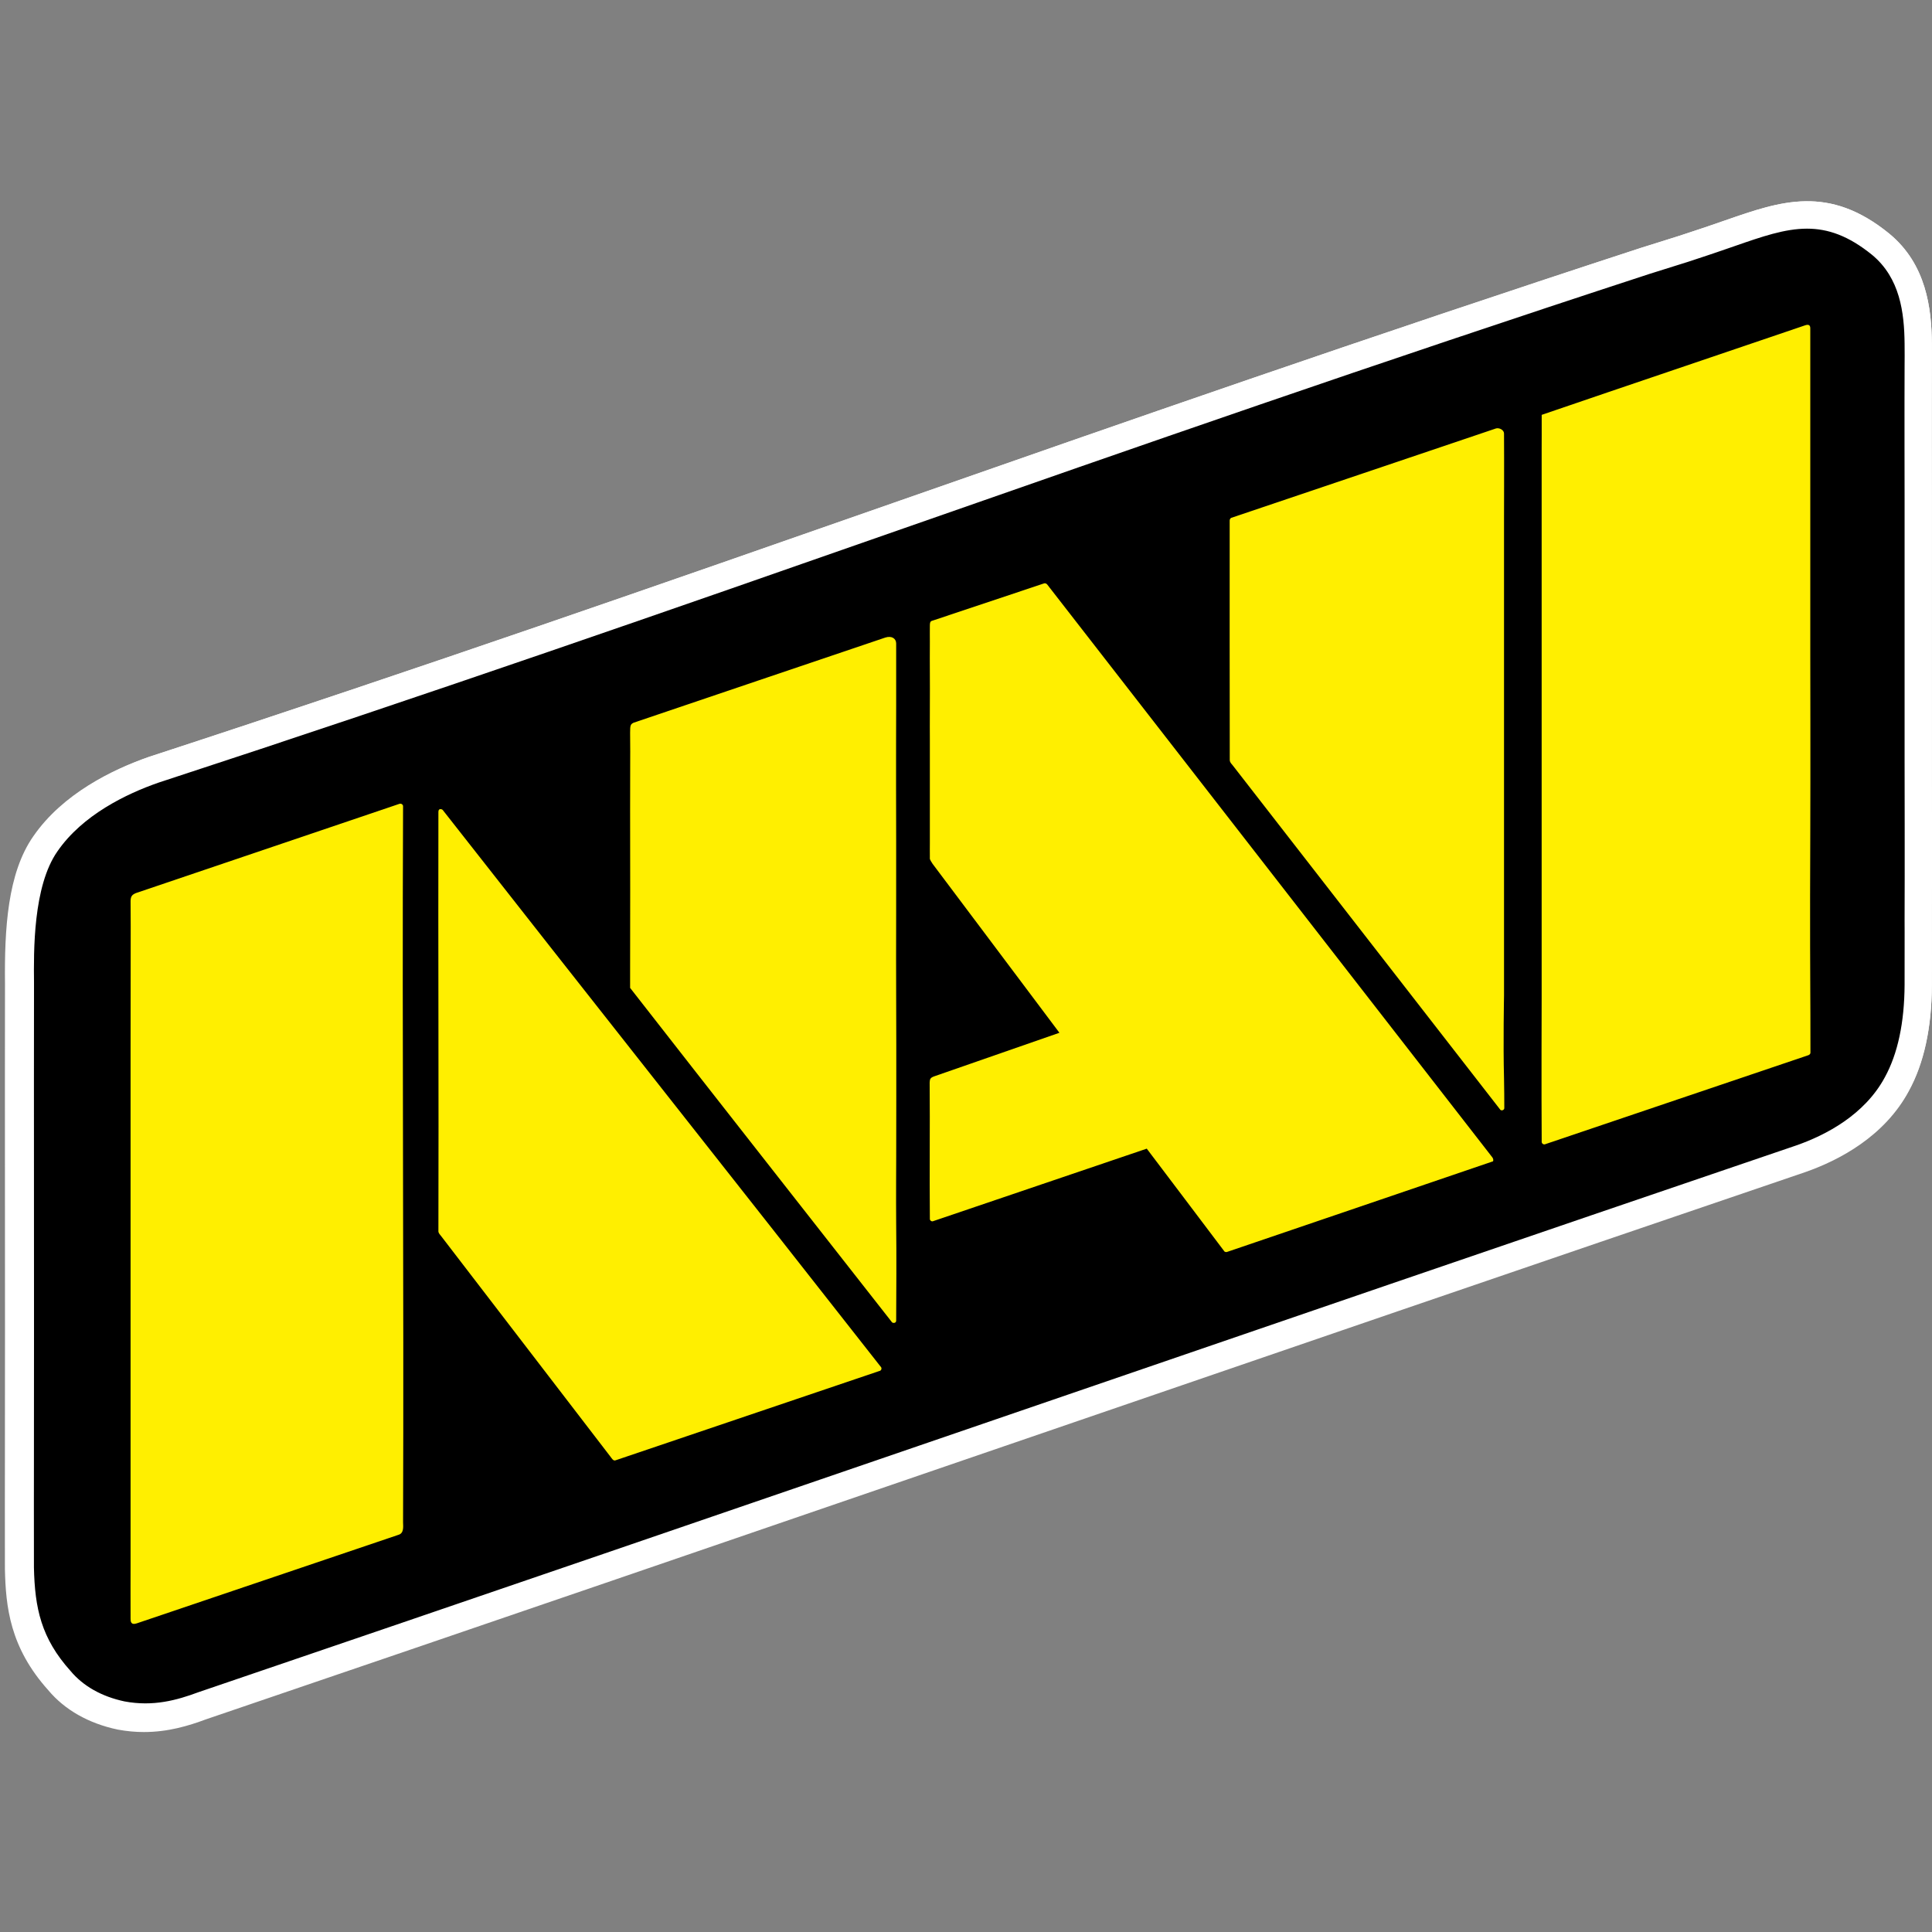
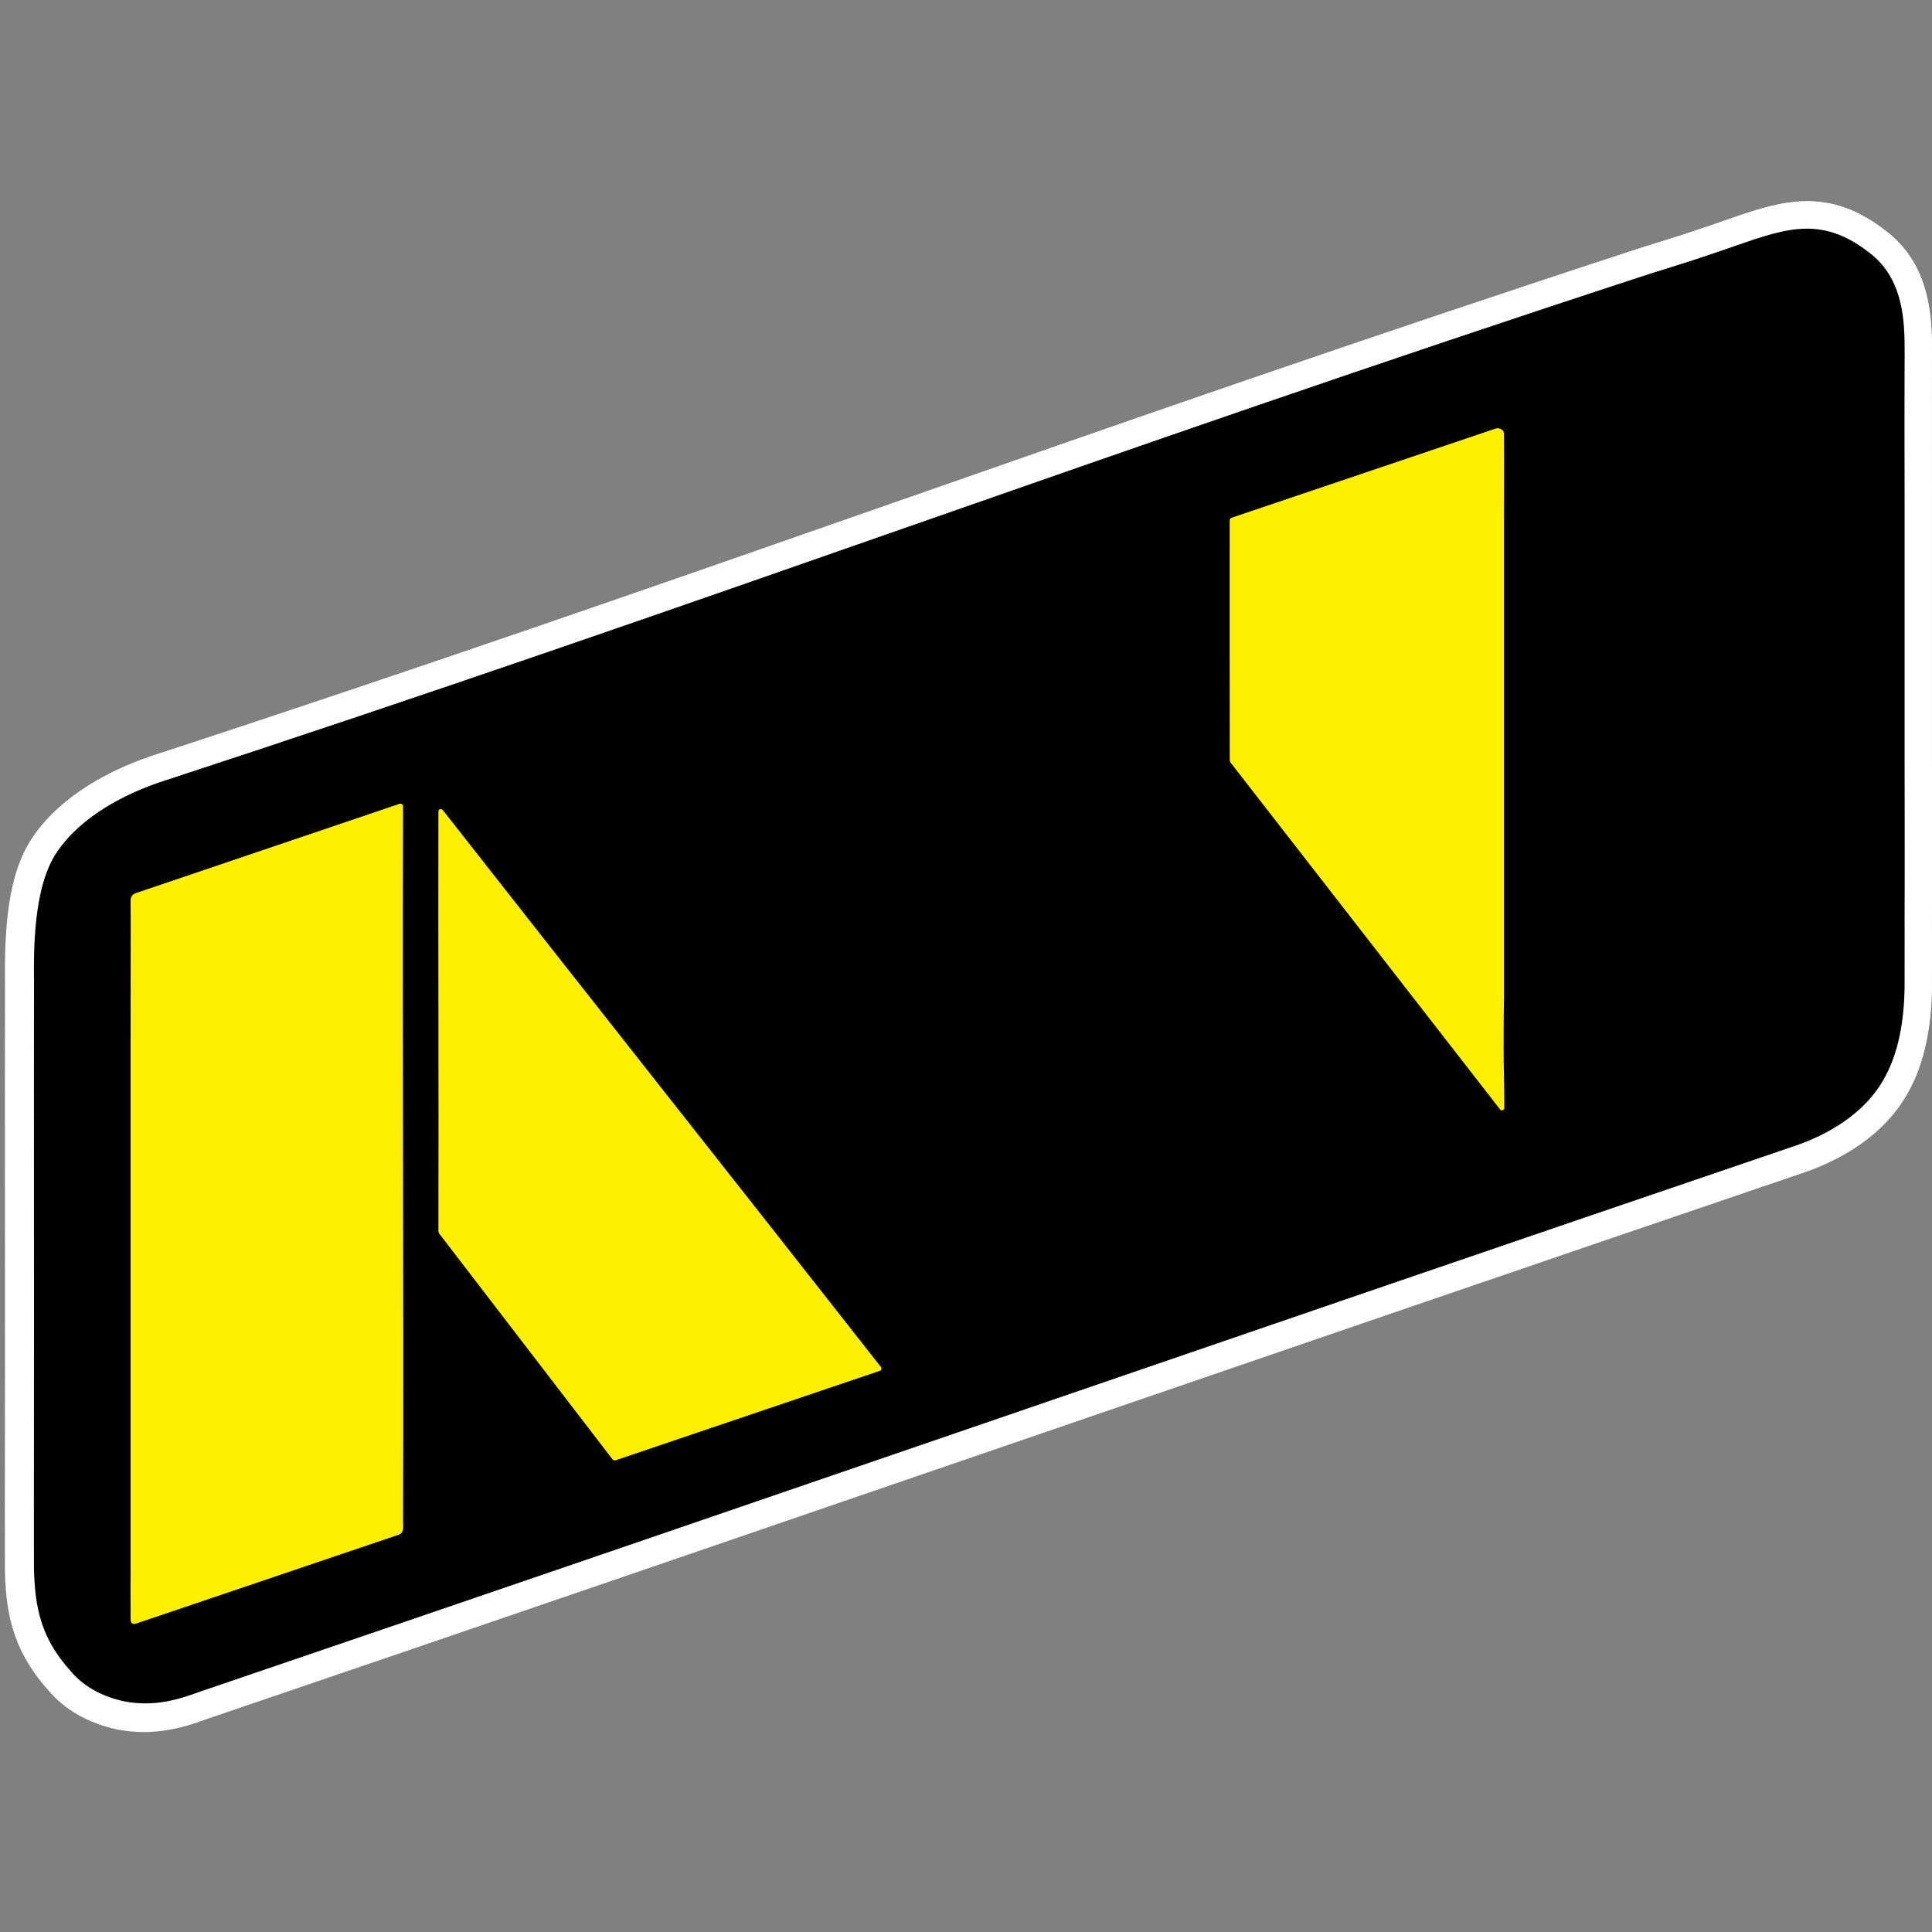
<svg xmlns="http://www.w3.org/2000/svg" width="48" height="48" viewBox="0 0 48 48" fill="none">
  <rect x="0" y="0" width="48" height="48" fill="#808080" stroke="none" />
  <path d="M3.576 43.032C3.368 43.032 3.15 43.013 2.92 42.97C2.199 42.817 1.605 42.479 1.198 41.991C0.244 40.928 0.143 39.92 0.122 38.981C0.119 38.268 0.122 36.277 0.122 36.277L0.124 33.056L0.122 26.862C0.122 26.861 0.124 25.253 0.124 24.436C0.11 23.081 0.185 21.697 0.827 20.778C1.555 19.723 2.78 19.126 3.68 18.811C10.547 16.567 16.468 14.497 22.193 12.495C27.938 10.486 33.878 8.409 40.766 6.159C41.797 5.837 41.805 5.834 42.194 5.703L42.441 5.62C42.587 5.57 42.729 5.521 42.868 5.473C44.244 4.994 45.433 4.581 46.937 5.805L46.939 5.807C47.86 6.566 47.988 7.663 47.997 8.534C48 8.751 47.999 8.933 47.997 9.118C47.992 9.99 47.997 12.41 47.997 12.435V18.859C47.997 18.888 48.003 21.817 47.997 22.877L47.998 23.187C47.999 23.591 48 24.006 47.997 24.491C47.991 25.543 47.8 26.422 47.427 27.103C46.819 28.237 45.691 28.827 44.851 29.121C38.009 31.449 31.361 33.73 24.933 35.936C18.536 38.131 11.922 40.401 5.116 42.717C4.684 42.878 4.173 43.032 3.576 43.032ZM44.893 5.682C44.341 5.682 43.776 5.878 43.091 6.116C42.95 6.165 42.806 6.215 42.657 6.265L42.411 6.348C42.022 6.479 42.007 6.485 40.973 6.808C34.096 9.054 28.159 11.131 22.418 13.138C16.689 15.141 10.765 17.212 3.899 19.457C3.101 19.735 2.011 20.26 1.387 21.167C0.78 22.035 0.797 23.655 0.806 24.433C0.806 25.253 0.804 26.862 0.804 26.862L0.806 33.056L0.804 36.278C0.804 36.278 0.801 38.266 0.804 38.972C0.826 39.983 0.982 40.73 1.713 41.545C2.03 41.923 2.491 42.182 3.055 42.302C3.769 42.437 4.359 42.272 4.889 42.075C11.703 39.755 18.317 37.486 24.713 35.291C31.142 33.085 37.79 30.804 44.63 28.476C45.353 28.223 46.324 27.722 46.83 26.778C47.15 26.194 47.313 25.424 47.318 24.486C47.321 24.003 47.32 23.59 47.319 23.187L47.318 22.875C47.324 21.814 47.318 18.888 47.318 18.859V12.436C47.318 12.412 47.314 9.989 47.318 9.113C47.32 8.932 47.321 8.754 47.318 8.541C47.311 7.773 47.208 6.91 46.508 6.332C45.921 5.856 45.412 5.682 44.893 5.682Z" fill="white" />
  <path d="M38.295 10.312C40.566 9.534 42.573 8.859 44.846 8.085C44.939 8.053 44.973 8.089 44.973 8.159C44.972 8.251 44.973 8.581 44.973 8.581V10.056V12.243V16.25C44.973 16.25 44.979 19.366 44.973 20.678C44.962 22.994 44.973 24.622 44.973 24.622C44.973 24.622 44.978 25.655 44.977 26.171C44.977 26.207 44.945 26.23 44.913 26.237C42.74 26.973 40.566 27.709 38.392 28.444C38.345 28.47 38.287 28.431 38.295 28.378C38.285 27.196 38.293 24.832 38.293 24.832V18.899V11.149C38.293 11.149 38.296 10.535 38.295 10.312Z" fill="white" />
  <path d="M37.161 10.648C37.245 10.627 37.358 10.689 37.358 10.774C37.364 11.429 37.358 12.898 37.358 12.898V24.754C37.358 24.754 37.336 25.951 37.358 26.81C37.365 27.073 37.364 27.335 37.366 27.537C37.376 27.602 37.283 27.633 37.254 27.573C35.049 24.736 32.843 21.898 30.639 19.06C30.603 19.007 30.541 18.963 30.539 18.895C30.538 16.903 30.534 14.93 30.538 12.939C30.538 12.91 30.554 12.882 30.575 12.873C32.762 12.132 34.977 11.389 37.161 10.648Z" fill="white" />
-   <path d="M23.175 15.42C24.151 15.095 24.934 14.831 25.91 14.506C25.985 14.473 26.021 14.564 26.062 14.61C29.708 19.304 33.355 23.998 37.003 28.691C37.04 28.747 37.112 28.797 37.086 28.872C34.888 29.626 32.685 30.369 30.486 31.121C30.453 31.134 30.415 31.133 30.395 31.1C29.755 30.254 29.118 29.404 28.476 28.558C26.708 29.159 24.939 29.759 23.171 30.358C23.124 30.383 23.072 30.339 23.081 30.29C23.07 29.154 23.086 28.048 23.076 26.913C23.08 26.822 23.095 26.792 23.2 26.756C24.272 26.381 25.231 26.051 26.303 25.677C25.206 24.217 24.249 22.935 23.15 21.477C23.066 21.35 23.081 21.351 23.081 21.323C23.08 21.24 23.081 20.963 23.081 20.963V20.241V18.386C23.081 18.386 23.079 17.822 23.081 17.543C23.085 16.971 23.077 16.529 23.081 15.95C23.082 15.845 23.08 15.682 23.082 15.568C23.08 15.437 23.106 15.442 23.175 15.42Z" fill="white" />
+   <path d="M23.175 15.42C24.151 15.095 24.934 14.831 25.91 14.506C25.985 14.473 26.021 14.564 26.062 14.61C29.708 19.304 33.355 23.998 37.003 28.691C37.04 28.747 37.112 28.797 37.086 28.872C34.888 29.626 32.685 30.369 30.486 31.121C30.453 31.134 30.415 31.133 30.395 31.1C29.755 30.254 29.118 29.404 28.476 28.558C26.708 29.159 24.939 29.759 23.171 30.358C23.124 30.383 23.072 30.339 23.081 30.29C23.07 29.154 23.086 28.048 23.076 26.913C23.08 26.822 23.095 26.792 23.2 26.756C24.272 26.381 25.231 26.051 26.303 25.677C25.206 24.217 24.249 22.935 23.15 21.477C23.066 21.35 23.081 21.351 23.081 21.323C23.08 21.24 23.081 20.963 23.081 20.963V18.386C23.081 18.386 23.079 17.822 23.081 17.543C23.085 16.971 23.077 16.529 23.081 15.95C23.082 15.845 23.08 15.682 23.082 15.568C23.08 15.437 23.106 15.442 23.175 15.42Z" fill="white" />
  <path d="M21.97 15.85C22.133 15.796 22.243 15.875 22.243 15.995C22.243 16.61 22.243 17.536 22.243 17.536C22.243 17.536 22.237 18.928 22.243 20.918C22.246 21.777 22.241 23.834 22.241 23.834C22.241 23.834 22.241 24.483 22.243 24.808C22.25 26.095 22.244 28.744 22.244 28.744C22.244 28.744 22.238 29.857 22.243 30.396C22.253 31.291 22.246 32.073 22.243 32.836C22.244 32.9 22.15 32.91 22.125 32.857C19.967 30.099 17.781 27.322 15.627 24.56C15.626 24.401 15.627 24.027 15.627 24.027L15.629 22.12C15.629 22.12 15.627 20.781 15.627 20.13C15.627 19.799 15.63 18.948 15.63 18.948L15.63 18.686C15.63 18.686 15.629 18.36 15.627 18.215C15.627 18.025 15.639 18.007 15.711 17.968C17.855 17.241 19.825 16.576 21.97 15.85Z" fill="white" />
-   <path d="M9.886 19.985C9.931 19.964 9.989 20.002 9.982 20.057C9.956 26.028 10.004 31.876 9.982 37.847C9.979 37.925 10.018 38.118 9.867 38.16C7.679 38.901 5.549 39.62 3.36 40.361C3.206 40.413 3.207 40.303 3.206 40.248C3.203 39.823 3.206 38.982 3.206 38.982V26.165L3.209 23.025C3.209 23.025 3.208 22.578 3.206 22.406C3.206 22.275 3.252 22.24 3.337 22.203C5.597 21.438 7.627 20.75 9.886 19.985Z" fill="white" />
  <path d="M10.88 20.125C10.913 20.104 10.957 20.115 10.978 20.149C14.589 24.757 18.241 29.366 21.853 33.974C21.897 34.01 21.88 34.079 21.823 34.088C19.642 34.827 17.459 35.566 15.278 36.304C15.208 36.338 15.171 36.255 15.135 36.212C13.735 34.387 12.334 32.562 10.932 30.737C10.904 30.696 10.858 30.66 10.86 30.607C10.871 27.132 10.853 23.659 10.86 20.185C10.86 20.163 10.865 20.142 10.88 20.125Z" fill="white" />
  <path d="M46.723 6.068C47.539 6.741 47.649 7.733 47.657 8.535C47.659 8.75 47.659 8.93 47.657 9.112C47.652 9.996 47.657 12.43 47.657 12.43V16.314V18.848C47.657 18.848 47.663 21.791 47.657 22.86C47.658 23.366 47.661 23.864 47.658 24.473C47.653 25.339 47.518 26.211 47.129 26.921C46.635 27.844 45.707 28.441 44.742 28.779C31.108 33.418 18.677 37.723 5.043 42.362C4.406 42.6 3.773 42.746 3.021 42.604C2.42 42.477 1.875 42.194 1.497 41.742C0.653 40.8 0.524 39.925 0.502 38.945C0.499 38.24 0.502 36.252 0.502 36.252L0.504 33.033L0.502 26.844C0.502 26.844 0.504 25.236 0.504 24.42C0.493 23.338 0.519 21.854 1.145 20.96C1.759 20.069 2.816 19.475 3.83 19.121C17.566 14.631 27.141 10.969 40.878 6.481C42.087 6.103 41.89 6.164 42.554 5.942C44.133 5.411 45.228 4.852 46.723 6.068Z" fill="black" />
  <path d="M3.613 43C3.405 43 3.188 42.981 2.958 42.938C2.237 42.785 1.644 42.447 1.237 41.96C0.284 40.898 0.183 39.891 0.162 38.952C0.159 38.24 0.162 36.251 0.162 36.251L0.164 33.033L0.162 26.844C0.162 26.843 0.164 25.236 0.164 24.42C0.15 23.066 0.225 21.683 0.867 20.765C1.594 19.71 2.818 19.114 3.718 18.8C10.578 16.558 16.494 14.489 22.215 12.489C27.954 10.482 33.89 8.406 40.772 6.158C41.802 5.836 41.81 5.833 42.199 5.702L42.446 5.619C42.592 5.57 42.733 5.52 42.872 5.472C44.248 4.994 45.435 4.581 46.938 5.804L46.94 5.806C47.86 6.565 47.988 7.661 47.997 8.531C48 8.748 47.999 8.93 47.997 9.115C47.992 9.986 47.997 12.404 47.997 12.429V18.847C47.997 18.876 48.003 21.803 47.997 22.862L47.998 23.172C47.999 23.575 48 23.99 47.997 24.475C47.991 25.526 47.8 26.404 47.427 27.085C46.82 28.218 45.693 28.807 44.854 29.101C38.017 31.427 31.375 33.706 24.952 35.91C18.561 38.103 11.952 40.371 5.152 42.685C4.72 42.846 4.21 43 3.613 43ZM44.895 5.681C44.344 5.681 43.779 5.877 43.095 6.115C42.955 6.164 42.81 6.214 42.662 6.264L42.416 6.347C42.027 6.478 42.012 6.484 40.979 6.806C34.107 9.051 28.175 11.126 22.439 13.131C16.715 15.133 10.796 17.202 3.936 19.445C3.138 19.723 2.05 20.247 1.426 21.153C0.819 22.021 0.837 23.639 0.845 24.416C0.845 25.236 0.843 26.844 0.843 26.844L0.845 33.033L0.843 36.252C0.843 36.252 0.84 38.238 0.843 38.943C0.865 39.953 1.021 40.7 1.752 41.514C2.068 41.893 2.529 42.151 3.093 42.271C3.806 42.405 4.395 42.241 4.925 42.044C11.733 39.726 18.342 37.459 24.733 35.266C31.156 33.061 37.798 30.782 44.633 28.456C45.355 28.203 46.325 27.703 46.831 26.76C47.15 26.176 47.314 25.407 47.319 24.47C47.321 23.987 47.321 23.574 47.32 23.172L47.319 22.86C47.325 21.8 47.319 18.877 47.319 18.847V12.429C47.319 12.406 47.314 9.985 47.319 9.11C47.321 8.929 47.321 8.75 47.319 8.538C47.311 7.771 47.208 6.908 46.51 6.331C45.923 5.855 45.414 5.681 44.895 5.681Z" fill="white" />
-   <path d="M38.303 10.307C40.573 9.53 42.578 8.856 44.849 8.082C44.943 8.05 44.976 8.086 44.976 8.156C44.976 8.248 44.976 8.578 44.976 8.578V10.051V12.237V16.241C44.976 16.241 44.982 19.354 44.976 20.665C44.965 22.979 44.976 24.605 44.976 24.605C44.976 24.605 44.982 25.637 44.98 26.153C44.98 26.189 44.948 26.212 44.917 26.22C42.745 26.954 40.573 27.69 38.4 28.424C38.353 28.45 38.296 28.411 38.303 28.358C38.294 27.177 38.302 24.815 38.302 24.815V18.887V11.143C38.302 11.143 38.305 10.53 38.303 10.307Z" fill="#FFEF00" />
  <path d="M37.169 10.644C37.254 10.622 37.367 10.685 37.367 10.77C37.372 11.424 37.367 12.892 37.367 12.892V24.738C37.367 24.738 37.344 25.934 37.367 26.792C37.373 27.054 37.373 27.317 37.374 27.518C37.384 27.584 37.291 27.614 37.262 27.555C35.059 24.72 32.855 21.884 30.652 19.048C30.617 18.995 30.555 18.952 30.553 18.884C30.552 16.894 30.548 14.922 30.551 12.932C30.551 12.904 30.568 12.876 30.589 12.866C32.774 12.126 34.987 11.384 37.169 10.644Z" fill="#FFEF00" />
-   <path d="M23.195 15.411C24.17 15.086 24.953 14.823 25.928 14.498C26.003 14.465 26.039 14.556 26.08 14.602C29.723 19.292 33.367 23.982 37.012 28.671C37.048 28.727 37.121 28.777 37.095 28.852C34.898 29.605 32.697 30.348 30.5 31.099C30.468 31.113 30.429 31.111 30.41 31.078C29.77 30.233 29.133 29.383 28.491 28.538C26.725 29.138 24.958 29.738 23.191 30.337C23.144 30.361 23.093 30.318 23.102 30.268C23.091 29.133 23.107 28.029 23.097 26.894C23.101 26.804 23.115 26.774 23.22 26.738C24.292 26.363 25.249 26.034 26.321 25.659C25.225 24.201 24.268 22.92 23.171 21.463C23.087 21.336 23.102 21.337 23.102 21.309C23.1 21.226 23.102 20.95 23.102 20.95V20.228V18.375C23.102 18.375 23.099 17.811 23.102 17.533C23.106 16.961 23.098 16.519 23.102 15.941C23.102 15.836 23.1 15.673 23.102 15.559C23.101 15.428 23.126 15.433 23.195 15.411Z" fill="#FFEF00" />
-   <path d="M21.992 15.841C22.155 15.787 22.265 15.866 22.265 15.986C22.265 16.601 22.265 17.526 22.265 17.526C22.265 17.526 22.259 18.916 22.265 20.904C22.267 21.763 22.263 23.819 22.263 23.819C22.263 23.819 22.263 24.466 22.265 24.791C22.272 26.077 22.266 28.724 22.266 28.724C22.266 28.724 22.26 29.836 22.265 30.375C22.275 31.269 22.268 32.05 22.265 32.813C22.266 32.877 22.172 32.887 22.147 32.833C19.99 30.078 17.806 27.303 15.655 24.544C15.654 24.384 15.655 24.011 15.655 24.011L15.657 22.106C15.657 22.106 15.654 20.768 15.655 20.117C15.655 19.786 15.657 18.937 15.657 18.937L15.658 18.674C15.658 18.674 15.657 18.349 15.655 18.204C15.655 18.015 15.666 17.996 15.738 17.957C17.88 17.23 19.849 16.567 21.992 15.841Z" fill="#FFEF00" />
  <path d="M9.918 19.973C9.964 19.952 10.022 19.989 10.014 20.044C9.989 26.01 10.036 31.853 10.014 37.819C10.012 37.897 10.05 38.09 9.9 38.132C7.713 38.872 5.585 39.591 3.398 40.332C3.244 40.383 3.245 40.273 3.244 40.218C3.241 39.794 3.244 38.953 3.244 38.953V26.147L3.247 23.009C3.247 23.009 3.246 22.564 3.244 22.392C3.244 22.261 3.29 22.226 3.375 22.189C5.633 21.424 7.661 20.736 9.918 19.973Z" fill="#FFEF00" />
  <path d="M10.912 20.112C10.944 20.092 10.988 20.102 11.009 20.136C14.617 24.74 18.266 29.346 21.875 33.949C21.919 33.985 21.902 34.055 21.845 34.063C19.666 34.802 17.485 35.54 15.305 36.277C15.236 36.312 15.199 36.229 15.163 36.186C13.764 34.363 12.364 32.539 10.964 30.716C10.935 30.675 10.889 30.639 10.892 30.585C10.902 27.114 10.884 23.643 10.892 20.172C10.891 20.151 10.896 20.129 10.912 20.112Z" fill="#FFEF00" />
</svg>